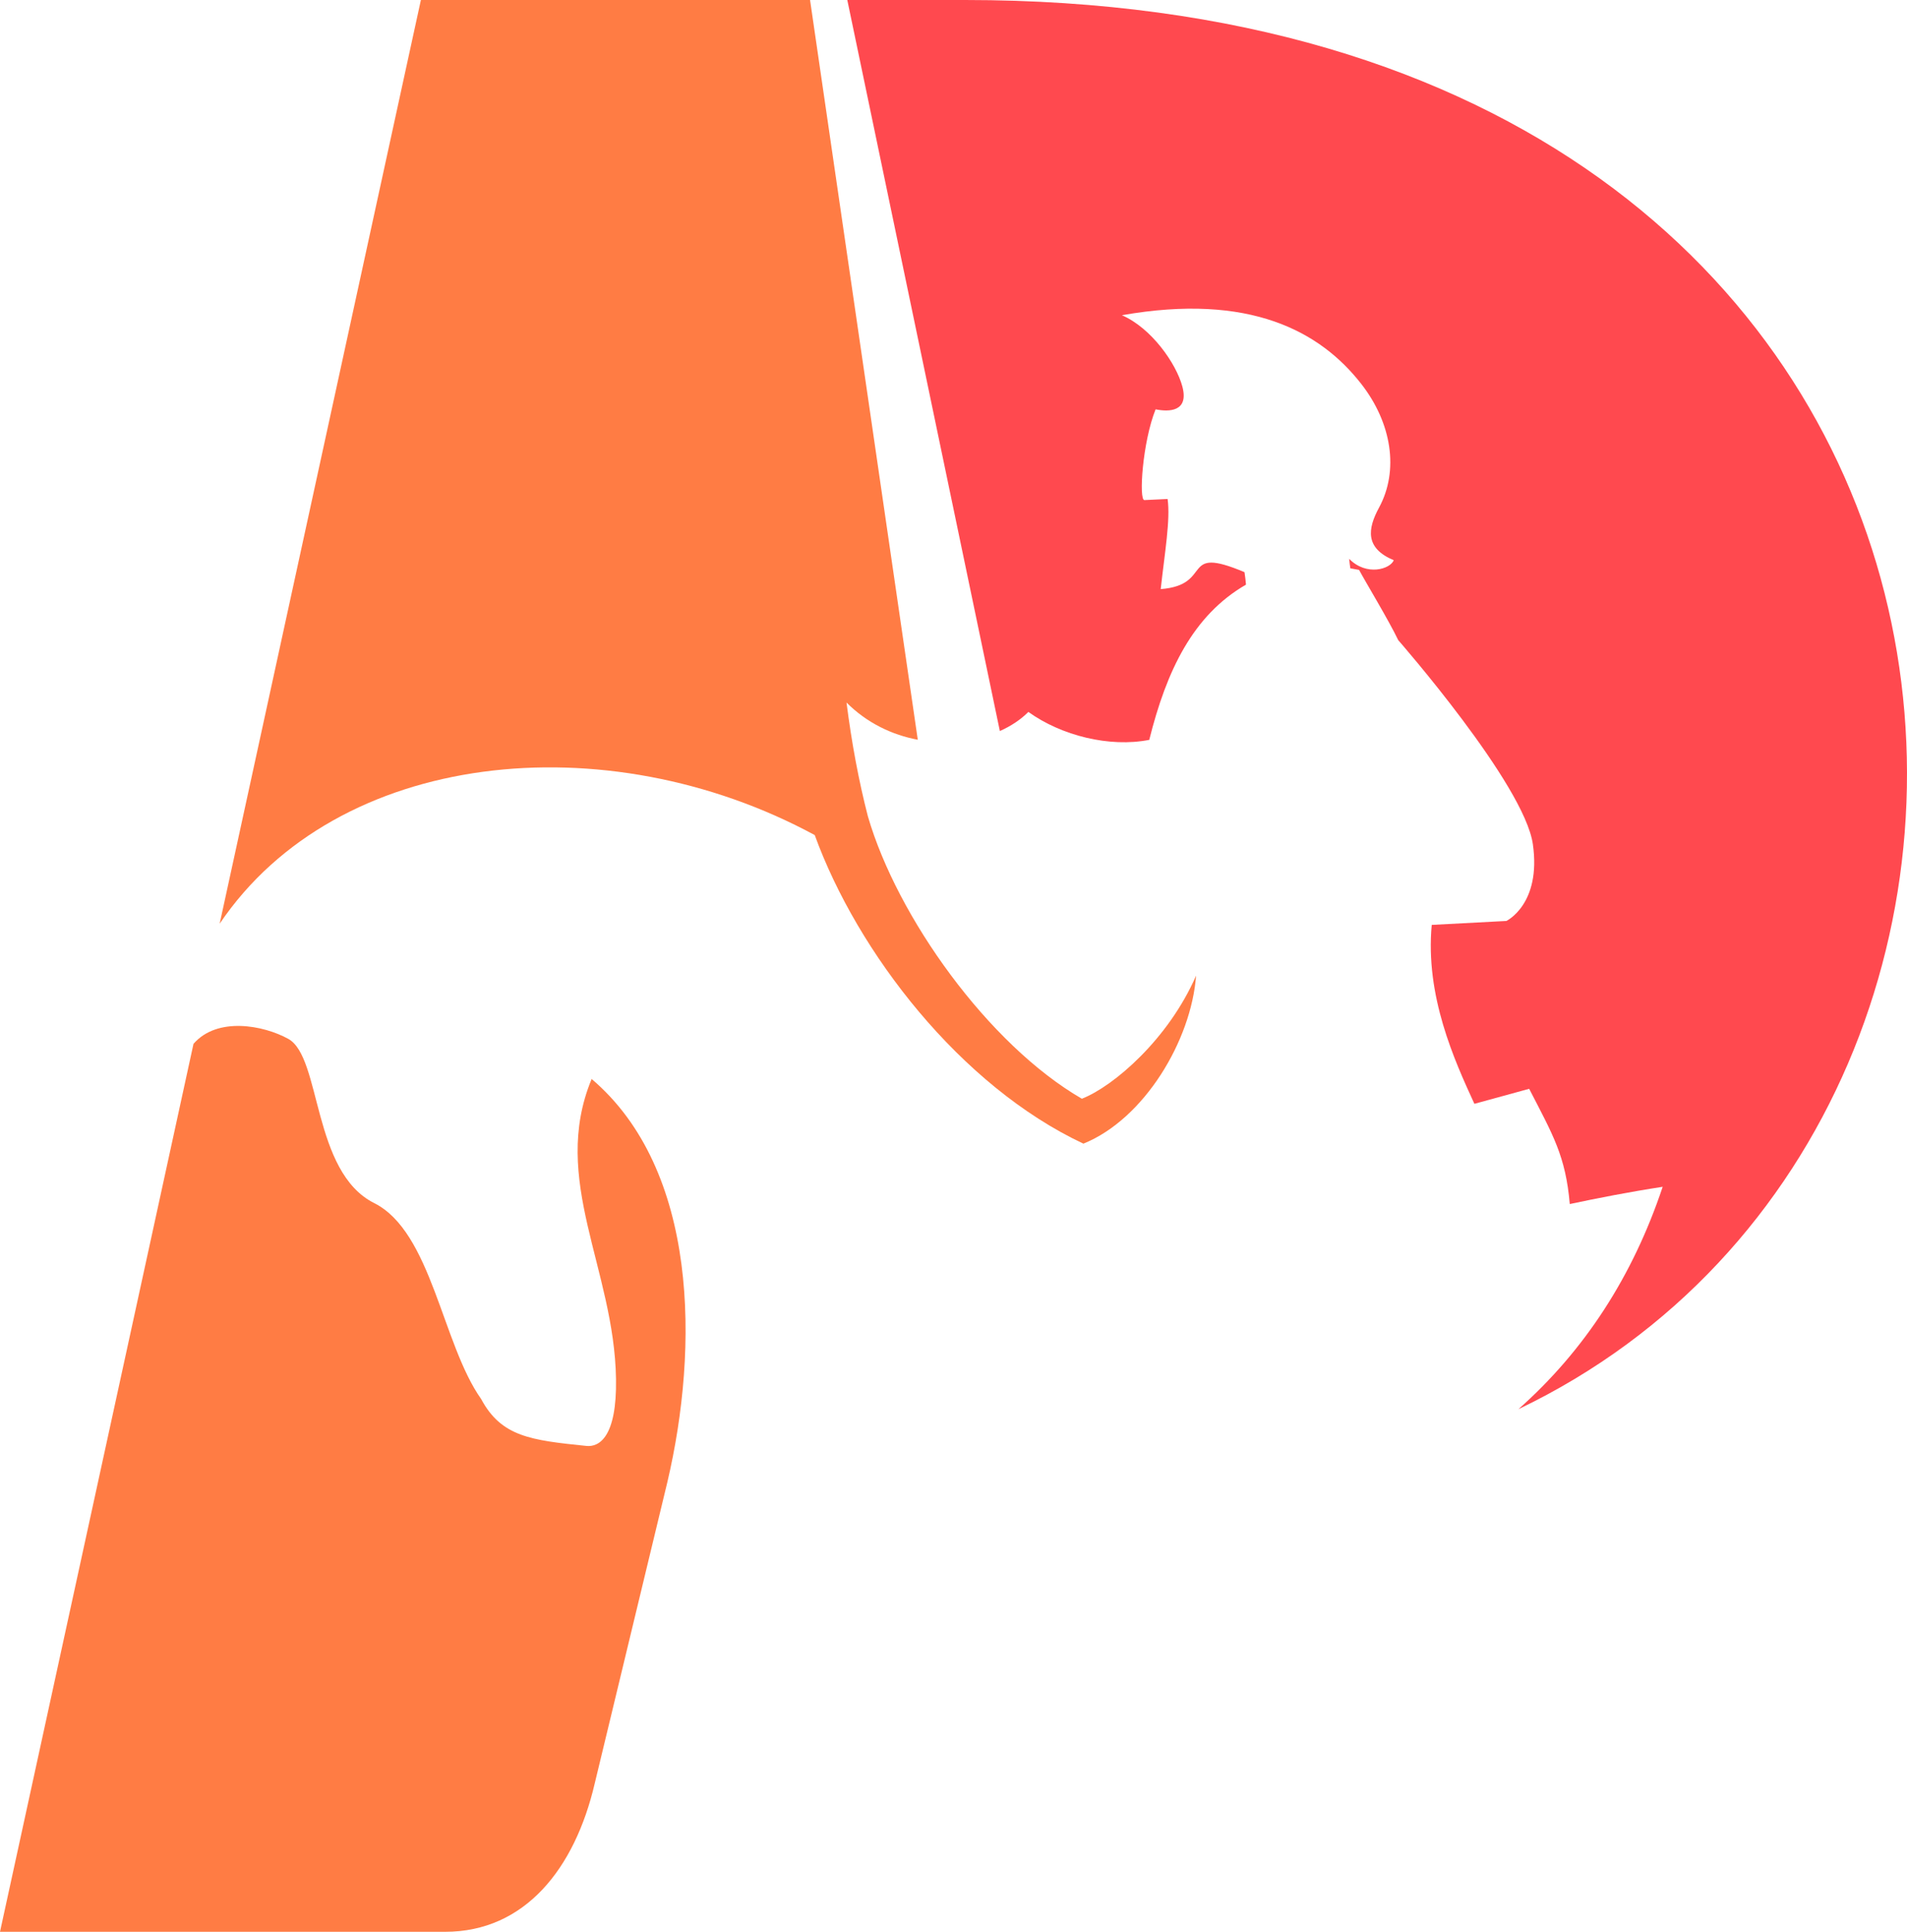
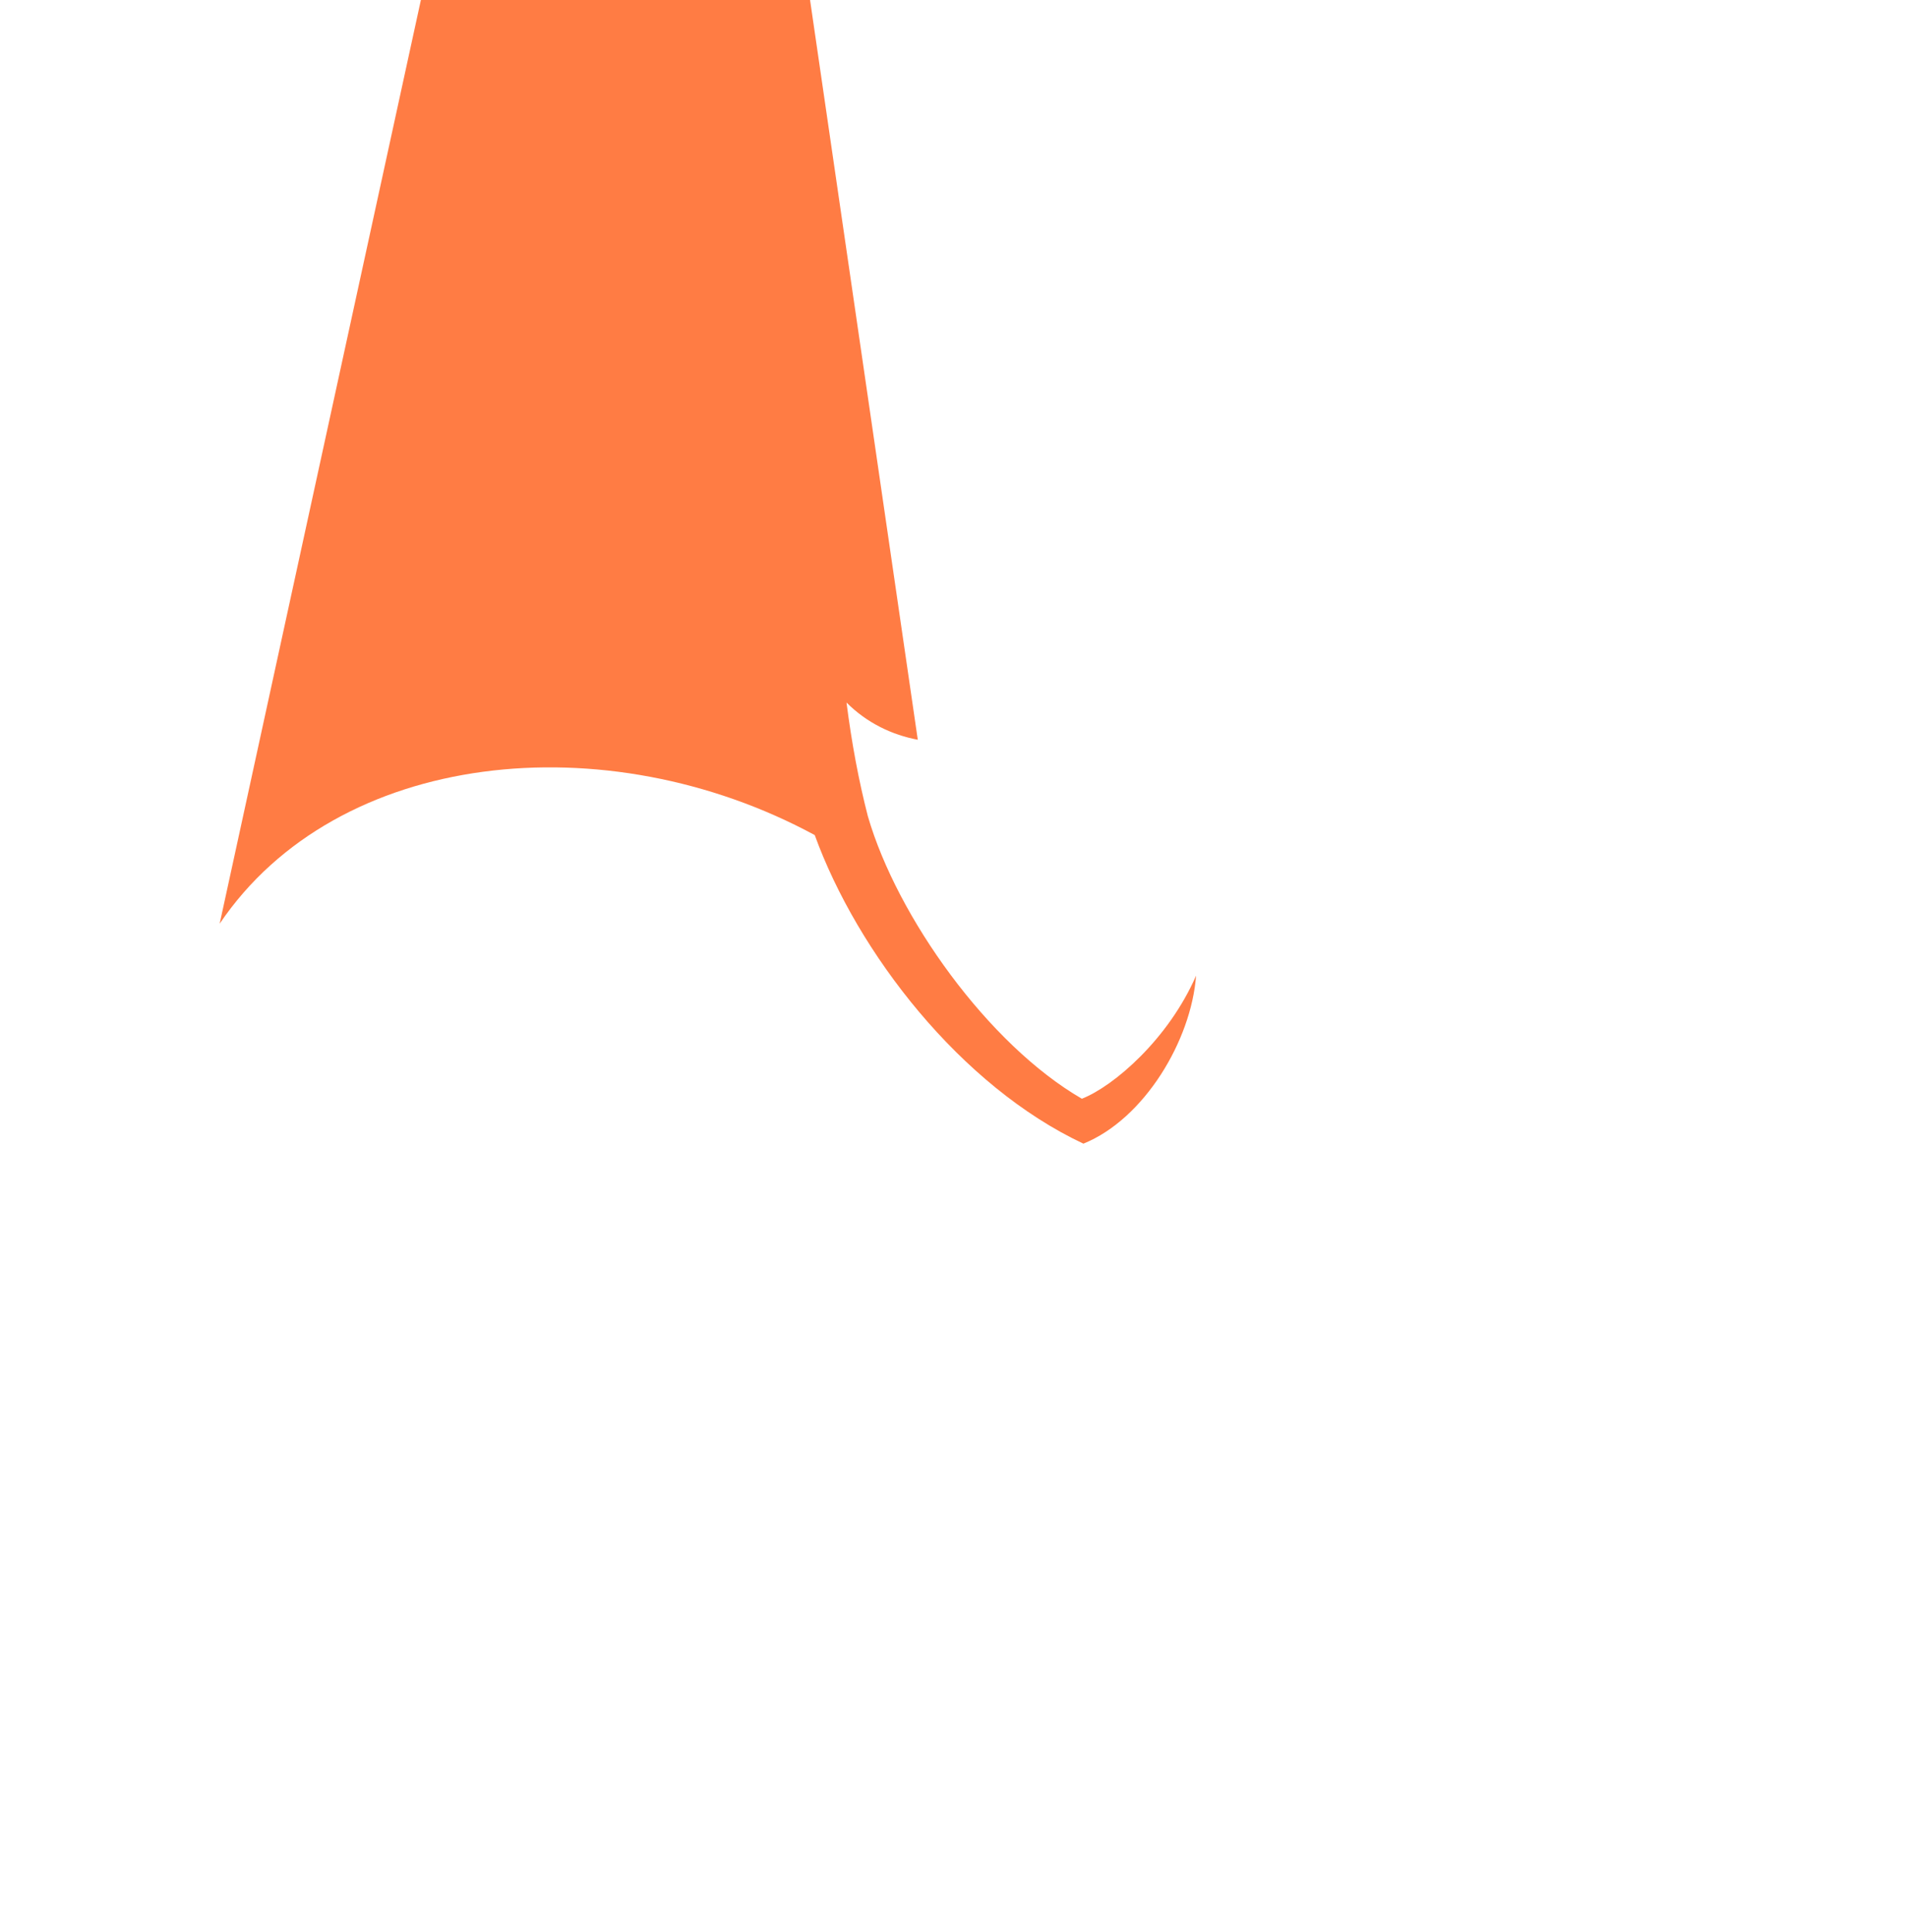
<svg xmlns="http://www.w3.org/2000/svg" viewBox="59.117 -540.486 144.598 146.434" height="146.434pt" width="144.598pt" overflow="visible" version="1.1" style="font-variant-ligatures:none" font-size="16" font-family="Times New Roman" stroke-miterlimit="10" stroke-linejoin="bevel" stroke-width="0.501" stroke="black" fill-rule="evenodd" fill="none">
  <defs>
	</defs>
  <g transform="scale(1 -1)" id="Layer 1" />
  <g transform="scale(1 -1)" id="Imported Layer 1" />
  <g transform="scale(1 -1)" id="Layer 1 2">
    <g stroke-width="1.121" stroke="none" stroke-linejoin="miter" id="Group">
-       <path marker-end="none" marker-start="none" fill="#ff7c44" d="M 73.789,461.361 L 59.117,394.052 L 92.868,394.052 C 98.923,394.052 102.705,398.849 104.209,405.285 L 109.72,428.14 C 112.121,438.364 112.075,451.808 103.978,458.698 C 100.819,451.07 105.696,444.312 105.826,435.953 C 105.894,431.557 104.553,430.779 103.577,430.883 C 99.378,431.314 97.136,431.572 95.598,434.44 C 92.638,438.619 91.851,447.105 87.486,449.292 C 82.775,451.654 83.49,460.348 80.978,461.737 C 79.096,462.774 75.595,463.438 73.789,461.361 L 73.789,461.361 L 73.789,461.361 Z" />
      <path marker-end="none" marker-start="none" fill="#ff7c44" d="M 124.929,478.592 C 127.143,470.986 134.039,461.314 141.15,457.2 C 143.58,458.154 147.727,461.741 149.809,466.531 C 149.444,461.619 145.88,455.658 141.265,453.795 C 131.967,458.158 124.139,468.255 120.894,477.186 C 105.056,485.748 84.684,483.656 75.773,470.469 L 91.031,540.486 L 120.539,540.486 L 128.708,484.412 C 126.776,484.774 124.865,485.67 123.304,487.231 C 123.695,484.168 124.232,481.287 124.928,478.592 L 124.929,478.592 L 124.929,478.592 Z" />
-       <path marker-end="none" marker-start="none" fill="#ff494f" d="M 174.251,433.667 C 221.451,456.244 215.062,540.486 132.293,540.486 L 123.363,540.486 L 134.931,485.072 C 135.774,485.447 136.513,485.937 137.093,486.521 C 139.6,484.72 143.251,483.811 146.259,484.403 C 147.573,489.667 149.579,493.852 153.594,496.169 C 153.569,496.466 153.532,496.78 153.481,497.115 C 148.527,499.202 151.204,496.147 147.128,495.83 C 147.43,498.575 147.874,501.093 147.65,502.662 L 145.892,502.579 C 145.454,502.555 145.743,506.973 146.74,509.458 C 147.772,509.25 149.279,509.276 148.769,511.188 C 148.306,512.923 146.429,515.62 144.184,516.592 C 153.881,518.298 159.217,515.374 162.329,511.391 C 164.657,508.412 165.204,504.81 163.682,502.007 C 162.809,500.395 162.608,498.935 164.799,498.02 C 164.535,497.351 162.744,496.782 161.416,498.125 C 161.445,497.835 161.476,497.602 161.506,497.407 C 161.723,497.368 161.944,497.329 162.17,497.285 C 162.586,496.493 164.424,493.457 165.136,491.964 C 165.136,491.964 174.703,481.04 175.347,476.488 C 175.996,471.94 173.337,470.676 173.337,470.676 L 167.678,470.377 C 167.175,464.982 169.4,460.108 170.912,456.815 L 175.067,457.952 C 176.873,454.444 177.831,452.856 178.145,449.217 C 180.285,449.672 182.658,450.135 185.19,450.525 C 182.926,443.75 179.273,438.114 174.251,433.667 L 174.251,433.667 L 174.251,433.667 Z" />
    </g>
  </g>
</svg>